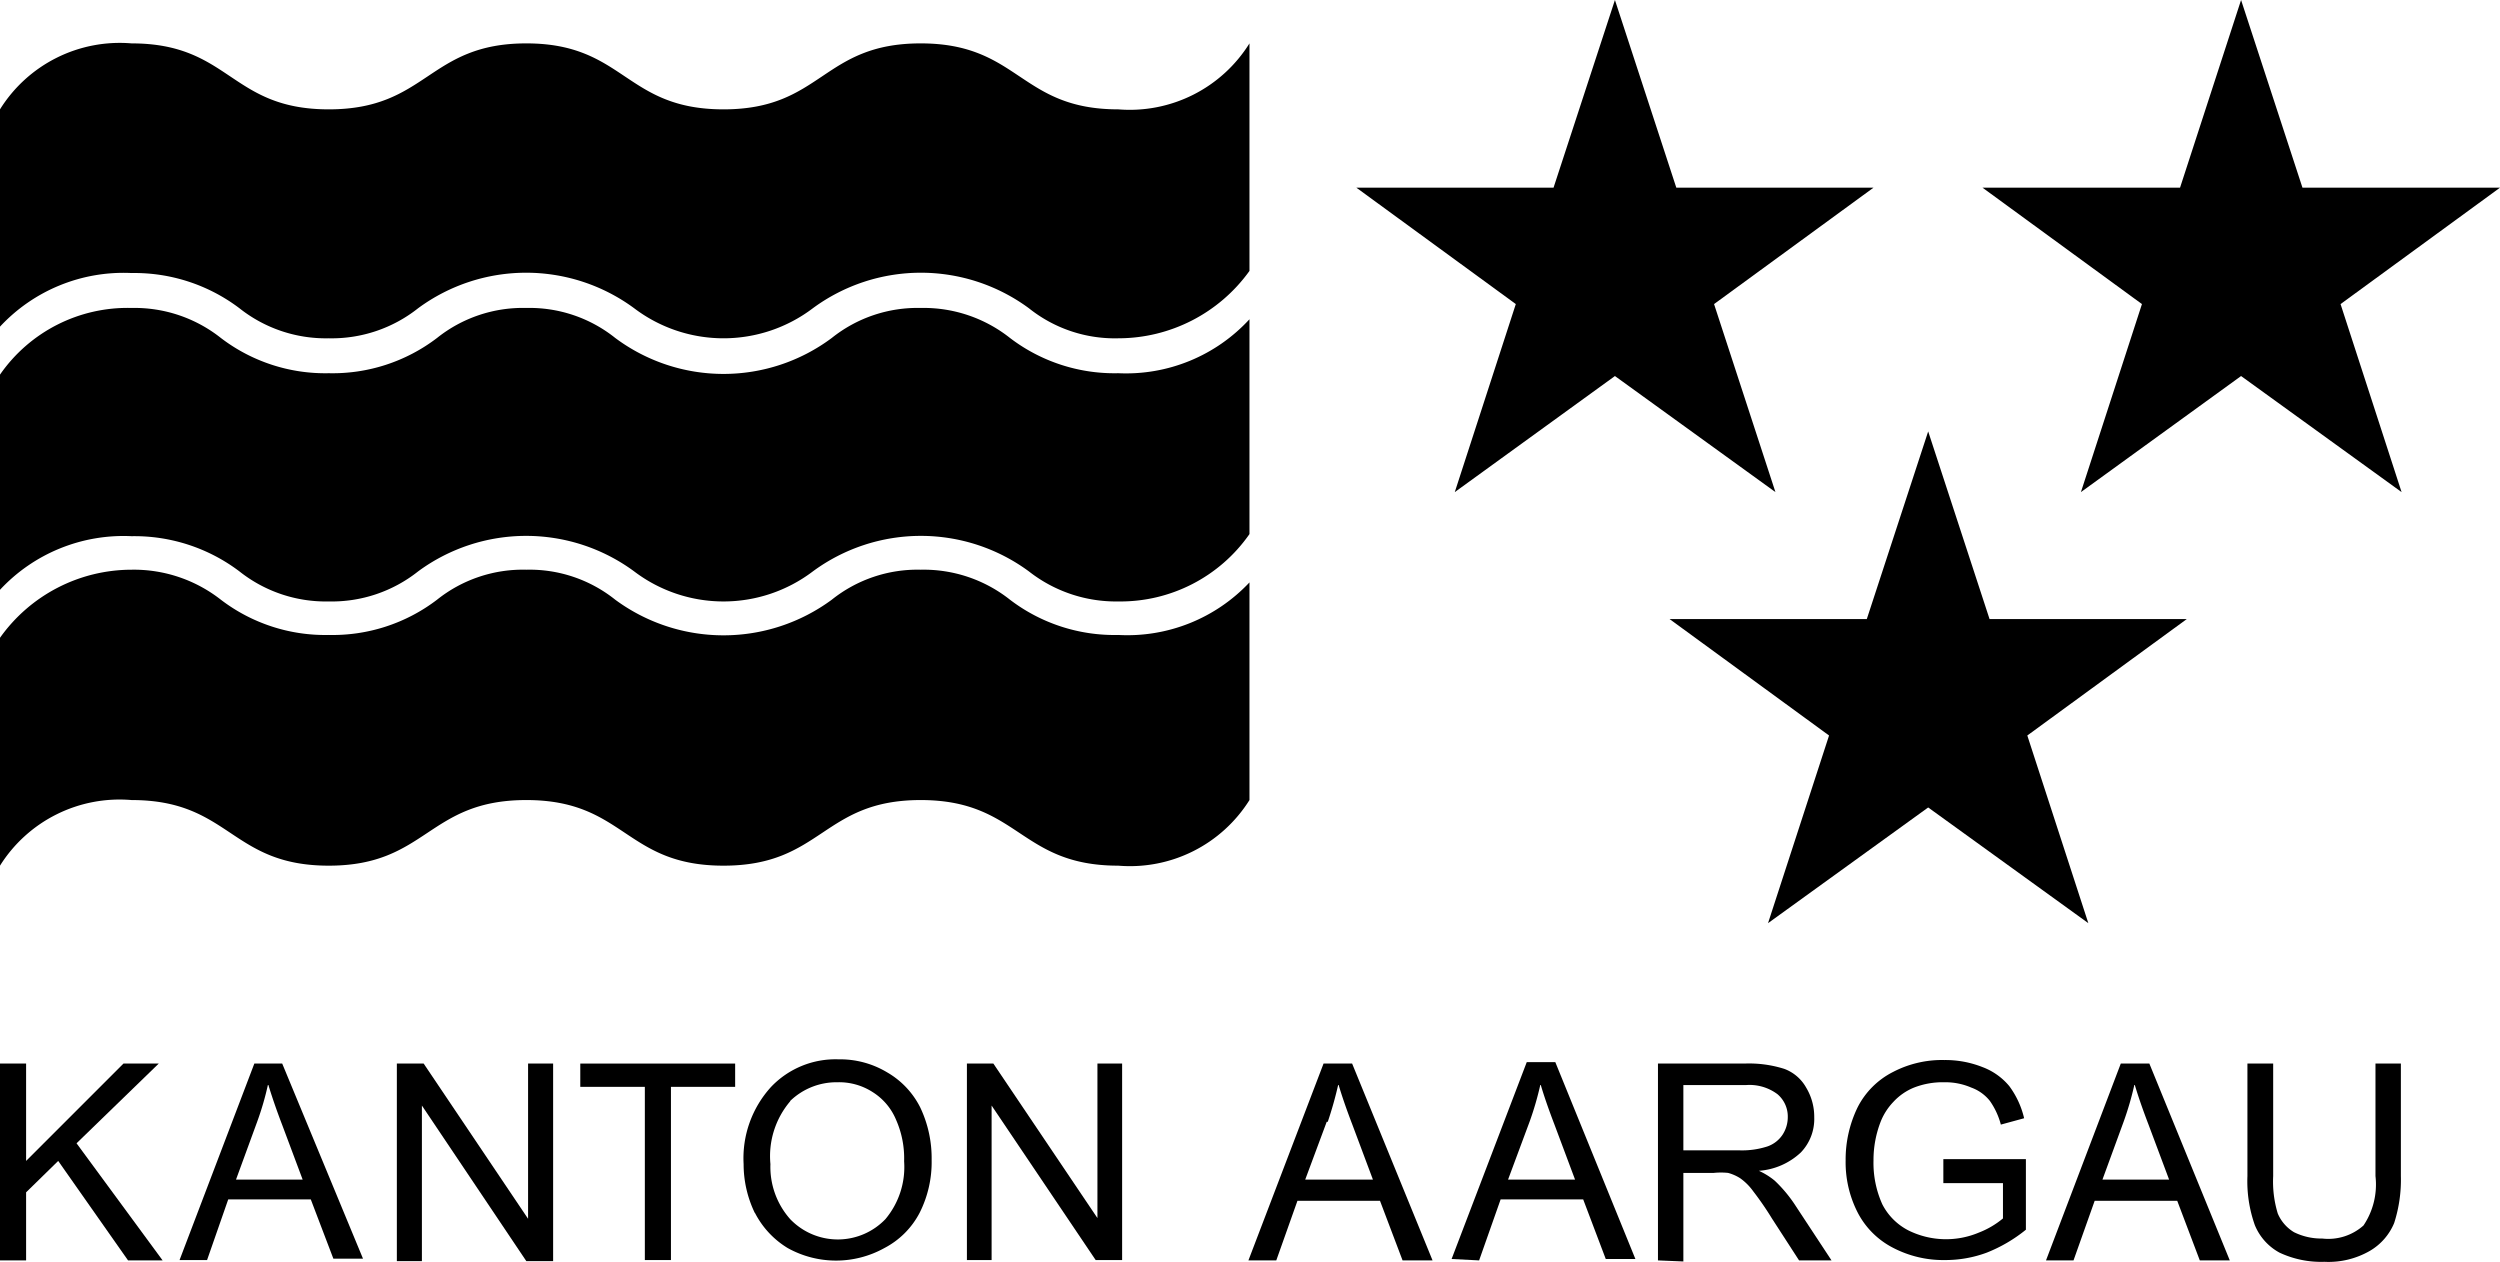
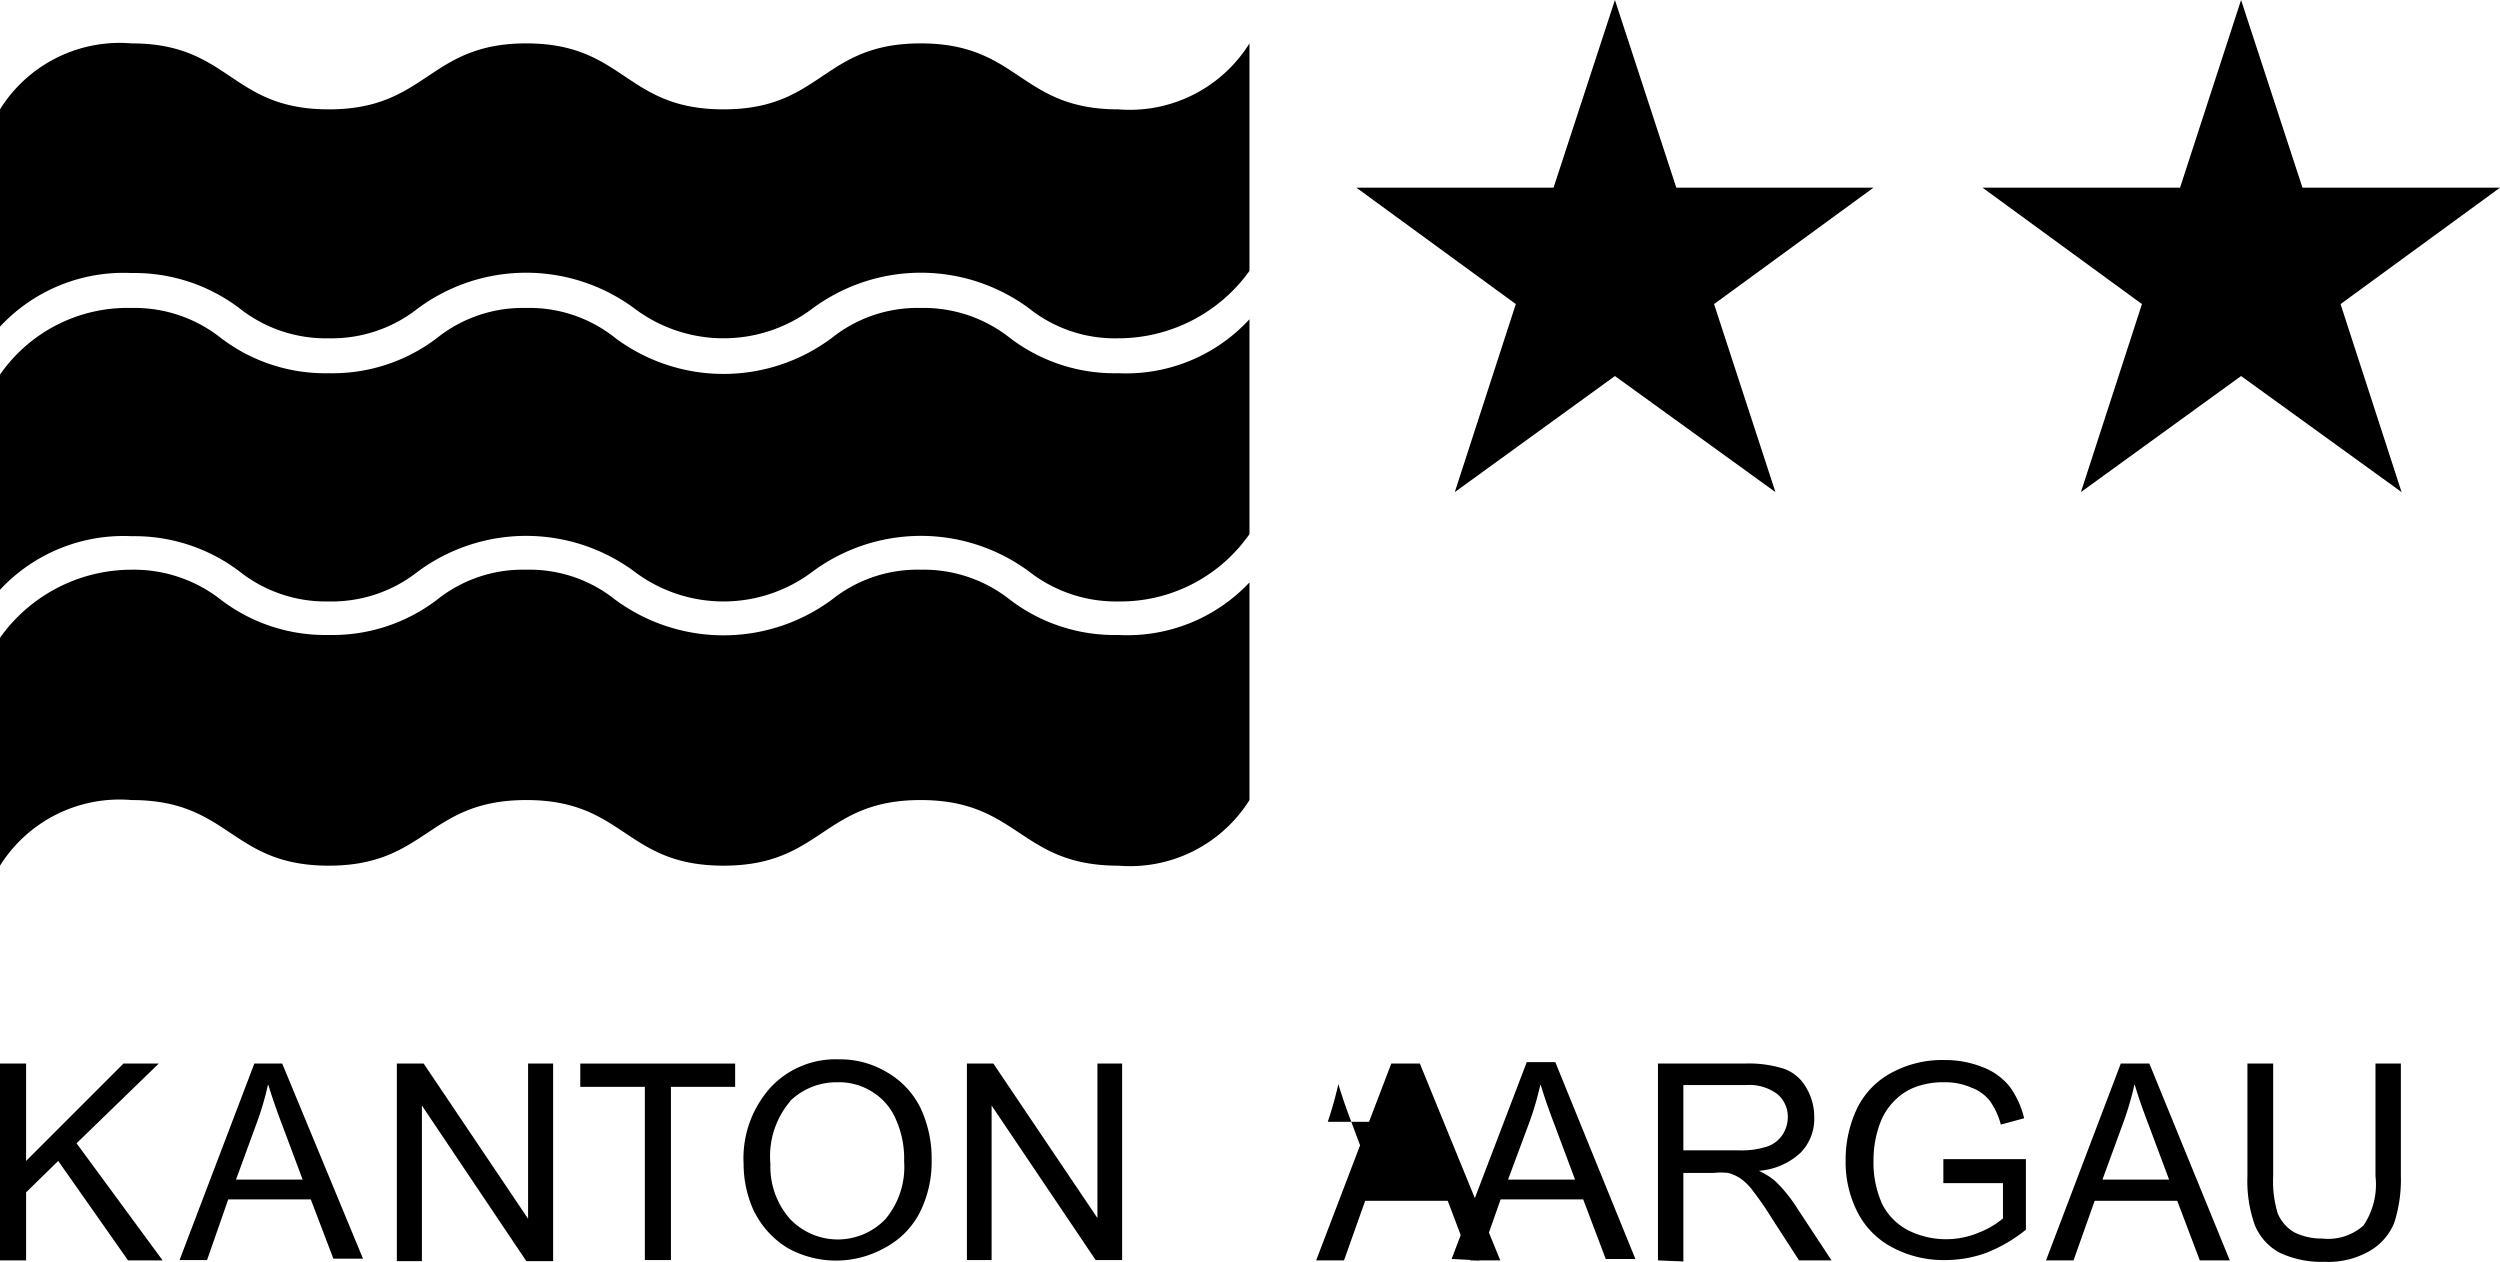
<svg xmlns="http://www.w3.org/2000/svg" viewBox="0 0 70.87 35.773">
  <g id="Ebene_2" data-name="Ebene 2">
    <g id="Ebene_1-2" data-name="Ebene 1">
      <g id="Ebene_2-2" data-name="Ebene 2">
        <g id="Ebene_1-2-2" data-name="Ebene 1-2">
          <polygon points="63.53 0 61.8 5.32 56.2 5.32 60.72 8.62 58.99 13.95 63.53 10.66 68.08 13.95 66.35 8.62 70.87 5.32 65.27 5.32 63.53 0" />
          <polygon points="45.78 0 44.04 5.32 38.45 5.32 42.97 8.62 41.24 13.95 45.78 10.66 50.33 13.95 48.59 8.62 53.11 5.32 47.52 5.32 45.78 0" />
-           <polygon points="56.4 17.55 54.66 12.23 52.92 17.55 47.33 17.55 51.85 20.85 50.12 26.17 54.66 22.89 59.2 26.17 57.47 20.85 61.99 17.55 56.4 17.55" />
          <polygon points="3.5 30.15 0.74 32.91 0.74 30.15 0 30.15 0 35.73 0.74 35.73 0.74 33.8 1.65 32.91 3.63 35.73 4.61 35.73 2.17 32.41 4.5 30.15 3.5 30.15" />
          <path d="M7.29,31.8a8.15,8.15,0,0,0,.31-1.07c.09.3.22.69.4,1.16l.58,1.55H6.69l.6-1.64M5.87,35.72,6.47,34H8.81l.64,1.68h.84L8,30.15H7.21L5.09,35.72Z" />
          <polygon points="11.25 35.75 11.25 30.15 12.01 30.15 14.97 34.55 14.97 30.15 15.68 30.15 15.68 35.75 14.92 35.75 11.96 31.34 11.96 35.75 11.25 35.75" />
          <polygon points="18.28 35.72 18.28 30.81 16.45 30.81 16.45 30.15 20.84 30.15 20.84 30.81 19.02 30.81 19.02 35.72 18.28 35.72" />
          <path d="M22.4,31.21a1.89,1.89,0,0,1,1.34-.53,1.75,1.75,0,0,1,1,.28,1.69,1.69,0,0,1,.66.78,2.7,2.7,0,0,1,.23,1.18,2.3,2.3,0,0,1-.53,1.64,1.87,1.87,0,0,1-2.644.056q-.029-.027-.056-.056A2.23,2.23,0,0,1,21.84,33a2.4,2.4,0,0,1,.56-1.78m-1,3.16a2.5,2.5,0,0,0,.93,1,2.82,2.82,0,0,0,2.74,0,2.35,2.35,0,0,0,1-1,3.19,3.19,0,0,0,.34-1.5,3.35,3.35,0,0,0-.32-1.48,2.38,2.38,0,0,0-.94-1,2.59,2.59,0,0,0-1.38-.37,2.52,2.52,0,0,0-1.91.78A3,3,0,0,0,21.08,33a3.18,3.18,0,0,0,.32,1.39" />
          <polygon points="27.41 35.72 27.41 30.15 28.16 30.15 31.11 34.53 31.11 30.15 31.81 30.15 31.81 35.72 31.06 35.72 28.11 31.34 28.11 35.72 27.41 35.72" />
-           <path d="M37.64,31.8a10.691,10.691,0,0,0,.3-1.07c.09.31.22.69.4,1.16l.58,1.55H37l.61-1.64m-1.43,3.93.6-1.69h2.34l.64,1.69h.85l-2.28-5.58h-.81l-2.13,5.58Z" />
+           <path d="M37.64,31.8a10.691,10.691,0,0,0,.3-1.07c.09.31.22.69.4,1.16l.58,1.55l.61-1.64m-1.43,3.93.6-1.69h2.34l.64,1.69h.85l-2.28-5.58h-.81l-2.13,5.58Z" />
          <path d="M43.36,31.8a8.619,8.619,0,0,0,.31-1.07c.09.31.22.69.4,1.16l.58,1.55h-1.9l.61-1.64m-1.43,3.93L42.54,34h2.34l.64,1.69h.84l-2.27-5.58h-.81l-2.13,5.58Z" />
          <path d="M47.72,30.76h1.77a1.32,1.32,0,0,1,.9.26.83.83,0,0,1,.29.65.91.91,0,0,1-.15.5.85.85,0,0,1-.43.33,2.33,2.33,0,0,1-.79.11H47.72V30.76m0,5V33.25h.86a1.94,1.94,0,0,1,.41,0,1.26,1.26,0,0,1,.34.15,1.59,1.59,0,0,1,.37.37,8.65,8.65,0,0,1,.53.77L51,35.73h.92l-1-1.52a3.88,3.88,0,0,0-.61-.74,2,2,0,0,0-.45-.28,1.94,1.94,0,0,0,1.19-.52,1.37,1.37,0,0,0,.38-1,1.6,1.6,0,0,0-.23-.84,1.18,1.18,0,0,0-.62-.53,3.31,3.31,0,0,0-1.13-.15H47v5.58Z" />
          <path d="M55.09,33.52v-.66h2.34v2a4.23,4.23,0,0,1-1.11.65,3.37,3.37,0,0,1-1.18.21,3.08,3.08,0,0,1-1.48-.35,2.32,2.32,0,0,1-1-1,3.12,3.12,0,0,1-.34-1.47,3.38,3.38,0,0,1,.34-1.51,2.28,2.28,0,0,1,1-1,3,3,0,0,1,1.46-.34,2.85,2.85,0,0,1,1.08.2,1.81,1.81,0,0,1,.76.54,2.48,2.48,0,0,1,.42.91l-.66.18a2.09,2.09,0,0,0-.31-.67,1.19,1.19,0,0,0-.53-.38,1.84,1.84,0,0,0-.76-.15,2.24,2.24,0,0,0-.86.15,1.63,1.63,0,0,0-.59.41,1.73,1.73,0,0,0-.35.54,3,3,0,0,0-.21,1.12,2.85,2.85,0,0,0,.25,1.24,1.71,1.71,0,0,0,.74.74,2.4,2.4,0,0,0,2,.06,2.43,2.43,0,0,0,.68-.4v-1H55.09" />
          <path d="M60.2,31.8a8.619,8.619,0,0,0,.31-1.07c.09.31.22.69.4,1.16l.58,1.55H59.6l.6-1.64m-1.42,3.93.6-1.69h2.34l.64,1.69h.85l-2.28-5.58h-.81L58,35.73Z" />
          <path d="M67.32,30.15h.74v3.19a4,4,0,0,1-.19,1.33,1.64,1.64,0,0,1-.69.79,2.35,2.35,0,0,1-1.29.31,2.78,2.78,0,0,1-1.27-.26,1.56,1.56,0,0,1-.7-.78,3.73,3.73,0,0,1-.21-1.39V30.15h.73v3.19a3.11,3.11,0,0,0,.13,1.06,1.13,1.13,0,0,0,.46.53,1.75,1.75,0,0,0,.8.18A1.5,1.5,0,0,0,67,34.74a2.08,2.08,0,0,0,.34-1.4V30.15" />
          <path d="M3.73,7.74a4.93,4.93,0,0,1,3.06,1,3.94,3.94,0,0,0,2.53.85,3.94,3.94,0,0,0,2.53-.85,5.16,5.16,0,0,1,6.13,0,4.19,4.19,0,0,0,5.06,0,5.16,5.16,0,0,1,6.13,0,3.9,3.9,0,0,0,2.53.85,4.58,4.58,0,0,0,3.72-1.91V1.23A4,4,0,0,1,31.7,3.1c-2.8,0-2.8-1.87-5.6-1.87S23.31,3.1,20.51,3.1s-2.8-1.87-5.59-1.87S12.12,3.1,9.32,3.1,6.53,1.23,3.73,1.23A4,4,0,0,0,0,3.1V9.26A4.78,4.78,0,0,1,3.73,7.74" />
          <path d="M3.73,15.2a4.93,4.93,0,0,1,3.06,1,3.94,3.94,0,0,0,2.53.85,3.94,3.94,0,0,0,2.53-.85,5.16,5.16,0,0,1,6.13,0,4.19,4.19,0,0,0,5.06,0,5.16,5.16,0,0,1,6.13,0,4,4,0,0,0,2.53.85,4.46,4.46,0,0,0,3.72-1.91V9.05a4.75,4.75,0,0,1-3.72,1.53,4.88,4.88,0,0,1-3.07-1,3.94,3.94,0,0,0-2.53-.85,3.89,3.89,0,0,0-2.52.85,5.13,5.13,0,0,1-6.14,0,3.89,3.89,0,0,0-2.52-.85,3.9,3.9,0,0,0-2.53.85,4.88,4.88,0,0,1-3.07,1,4.87,4.87,0,0,1-3.06-1,3.94,3.94,0,0,0-2.53-.85A4.4,4.4,0,0,0,0,10.62v6.1A4.78,4.78,0,0,1,3.73,15.2" />
          <path d="M31.7,18a4.88,4.88,0,0,1-3.07-1,3.94,3.94,0,0,0-2.53-.85,3.89,3.89,0,0,0-2.52.85,5.17,5.17,0,0,1-6.14,0,3.89,3.89,0,0,0-2.52-.85,3.9,3.9,0,0,0-2.53.85,4.88,4.88,0,0,1-3.07,1,4.87,4.87,0,0,1-3.06-1,4,4,0,0,0-2.53-.85A4.58,4.58,0,0,0,0,18.08v6.46a4,4,0,0,1,3.73-1.86c2.8,0,2.8,1.86,5.59,1.86s2.8-1.86,5.6-1.86,2.79,1.86,5.59,1.86,2.8-1.86,5.59-1.86,2.8,1.86,5.6,1.86a4,4,0,0,0,3.72-1.86V16.51A4.75,4.75,0,0,1,31.7,18" />
        </g>
      </g>
    </g>
  </g>
</svg>